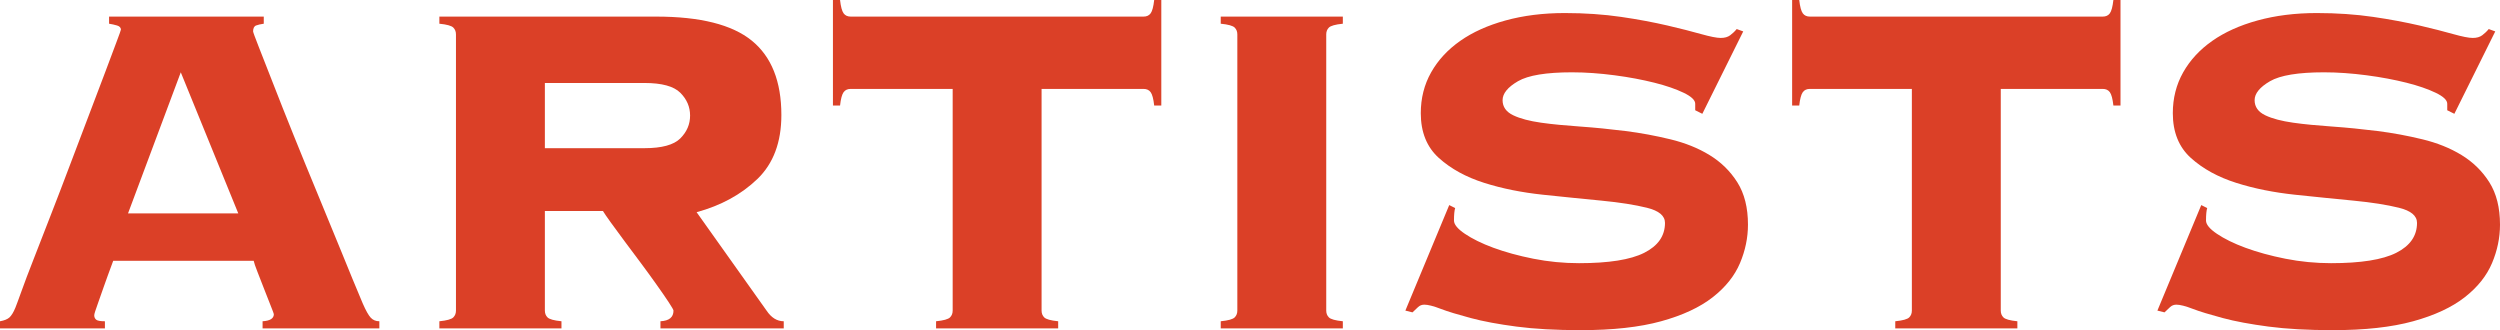
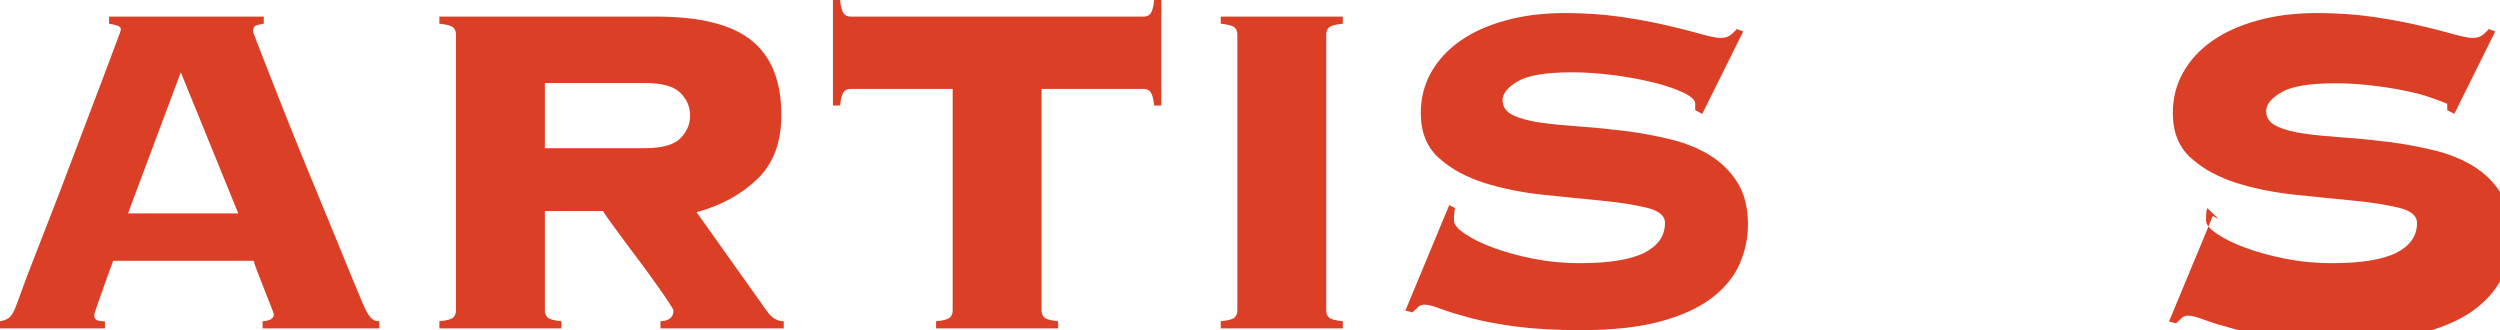
<svg xmlns="http://www.w3.org/2000/svg" id="_レイヤー_2" viewBox="0 0 168.71 22.28">
  <defs>
    <style>.cls-1{fill:#db4027;}</style>
  </defs>
  <g id="_レイヤー_2-2">
    <path class="cls-1" d="M6.36,21.28c0,.13.05.23.14.3.09.07.29.1.58.1v.48H0v-.48c.29-.05.51-.14.64-.26.13-.12.27-.34.4-.66.05-.13.19-.49.4-1.08.21-.59.49-1.33.84-2.22.35-.89.73-1.89,1.16-2.98.43-1.09.85-2.21,1.28-3.34.43-1.13.85-2.24,1.26-3.32.41-1.08.78-2.05,1.1-2.9.32-.85.58-1.55.78-2.08.2-.53.3-.81.3-.84,0-.13-.09-.23-.26-.28-.17-.05-.35-.09-.54-.12v-.48h10.44v.48c-.21.03-.39.07-.52.12-.13.05-.2.19-.2.4,0,.05.13.4.38,1.04.25.64.58,1.47.98,2.5.4,1.03.86,2.19,1.38,3.48.52,1.29,1.06,2.61,1.62,3.96.56,1.35,1.1,2.66,1.62,3.94.52,1.28.99,2.43,1.42,3.44.21.48.39.8.54.96.15.16.34.24.58.24v.48h-7.88v-.48c.51-.03.76-.19.76-.48,0-.03-.07-.21-.2-.54-.13-.33-.28-.71-.44-1.12-.16-.41-.31-.81-.46-1.18-.15-.37-.23-.63-.26-.76H7.64c-.27.72-.48,1.31-.64,1.76-.16.45-.29.81-.38,1.08-.09.27-.16.46-.2.58-.04.12-.06.21-.06.26ZM16.08,14.4l-3.88-9.52-3.56,9.52h7.44Z" />
    <path class="cls-1" d="M36.77,20.96c0,.19.06.34.18.46.12.12.43.21.94.26v.48h-8.24v-.48c.51-.05.82-.14.94-.26s.18-.27.18-.46V2.32c0-.19-.06-.34-.18-.46s-.43-.21-.94-.26v-.48h14.64c2.96,0,5.11.54,6.44,1.62s2,2.75,2,5.02c0,1.84-.54,3.28-1.62,4.32-1.08,1.04-2.45,1.79-4.1,2.24l4.72,6.64c.32.48.71.72,1.16.72v.48h-8.32v-.48c.59-.03.88-.27.88-.72,0-.05-.11-.24-.32-.56-.21-.32-.48-.71-.8-1.16-.32-.45-.67-.94-1.06-1.46-.39-.52-.76-1.02-1.12-1.5-.36-.48-.67-.91-.94-1.28-.27-.37-.44-.63-.52-.76h-3.92v6.72ZM43.49,10c1.17,0,1.98-.22,2.42-.66s.66-.95.66-1.54-.22-1.1-.66-1.54-1.25-.66-2.42-.66h-6.72v4.4h6.72Z" />
    <path class="cls-1" d="M63.17,21.68c.51-.05.82-.14.94-.26.12-.12.18-.27.18-.46V6h-6.88c-.21,0-.37.07-.48.22-.11.15-.19.45-.24.9h-.48V0h.48c.05.45.13.75.24.9.11.15.27.22.48.22h19.76c.21,0,.37-.07.48-.22.11-.15.19-.45.24-.9h.48v7.12h-.48c-.05-.45-.13-.75-.24-.9-.11-.15-.27-.22-.48-.22h-6.88v14.96c0,.19.06.34.18.46.12.12.43.21.94.26v.48h-8.24v-.48Z" />
    <path class="cls-1" d="M82.38,21.68c.51-.05.82-.14.94-.26.12-.12.18-.27.18-.46V2.32c0-.19-.06-.34-.18-.46-.12-.12-.43-.21-.94-.26v-.48h8.24v.48c-.51.05-.82.14-.94.26-.12.12-.18.27-.18.46v18.64c0,.19.06.34.18.46.12.12.43.21.94.26v.48h-8.24v-.48Z" />
    <path class="cls-1" d="M98.2,14.04c-.05.16-.08.44-.08.84,0,.27.25.57.74.9.49.33,1.13.65,1.92.94.79.29,1.69.54,2.7.74,1.01.2,2.04.3,3.08.3,2,0,3.47-.23,4.4-.7.93-.47,1.4-1.14,1.4-2.02,0-.48-.41-.82-1.22-1.02-.81-.2-1.83-.36-3.06-.48s-2.55-.25-3.96-.4c-1.41-.15-2.73-.41-3.96-.8-1.23-.39-2.25-.95-3.06-1.68-.81-.73-1.22-1.74-1.22-3.02,0-1.01.23-1.93.7-2.76.47-.83,1.12-1.53,1.96-2.12.84-.59,1.86-1.05,3.06-1.38,1.2-.33,2.53-.5,4-.5,1.36,0,2.63.09,3.8.26,1.17.17,2.21.37,3.12.58.91.21,1.67.41,2.28.58.61.17,1.05.26,1.32.26s.48-.06.64-.18c.16-.12.31-.26.44-.42l.44.16-2.76,5.56-.48-.24v-.44c0-.24-.26-.49-.78-.74s-1.18-.48-1.98-.68c-.8-.2-1.69-.37-2.68-.5-.99-.13-1.95-.2-2.88-.2-1.73,0-2.95.2-3.64.6-.69.4-1.04.83-1.04,1.28s.24.79.72,1.02,1.11.39,1.88.5c.77.11,1.65.19,2.64.26.99.07,2,.17,3.04.3,1.04.13,2.05.32,3.04.56.99.24,1.87.59,2.64,1.06.77.47,1.4,1.08,1.88,1.84.48.76.72,1.71.72,2.86,0,.88-.18,1.75-.54,2.6-.36.85-.97,1.62-1.84,2.3-.87.68-2.03,1.22-3.48,1.62-1.45.4-3.26.6-5.42.6-1.68,0-3.13-.08-4.34-.24-1.21-.16-2.25-.35-3.1-.58-.85-.23-1.53-.43-2.02-.62-.49-.19-.86-.28-1.1-.28-.16,0-.3.05-.42.16-.12.11-.25.23-.38.36l-.48-.12,2.96-7.12.4.2Z" />
-     <path class="cls-1" d="M127.9,21.68c.51-.05.82-.14.94-.26.12-.12.18-.27.18-.46V6h-6.88c-.21,0-.37.07-.48.22-.11.15-.19.45-.24.9h-.48V0h.48c.05.45.13.75.24.9.11.15.27.22.48.22h19.76c.21,0,.37-.07.48-.22.11-.15.19-.45.24-.9h.48v7.12h-.48c-.05-.45-.13-.75-.24-.9-.11-.15-.27-.22-.48-.22h-6.88v14.96c0,.19.06.34.18.46.12.12.43.21.94.26v.48h-8.24v-.48Z" />
-     <path class="cls-1" d="M148.95,14.04c-.05.16-.08.44-.08.84,0,.27.25.57.74.9.49.33,1.13.65,1.92.94.79.29,1.69.54,2.7.74,1.01.2,2.04.3,3.08.3,2,0,3.47-.23,4.4-.7.93-.47,1.4-1.14,1.4-2.02,0-.48-.41-.82-1.22-1.02-.81-.2-1.83-.36-3.06-.48s-2.55-.25-3.96-.4c-1.41-.15-2.73-.41-3.96-.8-1.23-.39-2.25-.95-3.06-1.68-.81-.73-1.22-1.74-1.22-3.02,0-1.01.23-1.93.7-2.76.47-.83,1.12-1.53,1.96-2.12.84-.59,1.86-1.05,3.06-1.38,1.2-.33,2.53-.5,4-.5,1.36,0,2.63.09,3.8.26,1.17.17,2.21.37,3.12.58.91.21,1.67.41,2.28.58.61.17,1.05.26,1.32.26s.48-.06.64-.18c.16-.12.31-.26.44-.42l.44.16-2.76,5.56-.48-.24v-.44c0-.24-.26-.49-.78-.74s-1.18-.48-1.98-.68c-.8-.2-1.69-.37-2.68-.5-.99-.13-1.95-.2-2.88-.2-1.73,0-2.95.2-3.64.6-.69.4-1.04.83-1.04,1.28s.24.79.72,1.02,1.11.39,1.88.5c.77.11,1.65.19,2.64.26.99.07,2,.17,3.04.3,1.04.13,2.05.32,3.04.56.99.24,1.87.59,2.64,1.06.77.47,1.4,1.08,1.88,1.84.48.76.72,1.71.72,2.86,0,.88-.18,1.75-.54,2.6-.36.85-.97,1.62-1.84,2.3-.87.68-2.03,1.22-3.48,1.62-1.45.4-3.26.6-5.42.6-1.68,0-3.13-.08-4.34-.24-1.21-.16-2.25-.35-3.1-.58-.85-.23-1.53-.43-2.02-.62-.49-.19-.86-.28-1.1-.28-.16,0-.3.05-.42.16-.12.11-.25.23-.38.36l-.48-.12,2.96-7.12.4.2Z" />
+     <path class="cls-1" d="M148.95,14.04c-.05.16-.08.44-.08.84,0,.27.25.57.74.9.49.33,1.13.65,1.92.94.79.29,1.69.54,2.7.74,1.01.2,2.04.3,3.08.3,2,0,3.47-.23,4.4-.7.93-.47,1.4-1.14,1.4-2.02,0-.48-.41-.82-1.22-1.02-.81-.2-1.83-.36-3.06-.48s-2.55-.25-3.96-.4c-1.41-.15-2.73-.41-3.96-.8-1.23-.39-2.25-.95-3.06-1.68-.81-.73-1.22-1.74-1.22-3.02,0-1.01.23-1.93.7-2.76.47-.83,1.12-1.53,1.96-2.12.84-.59,1.86-1.05,3.06-1.38,1.2-.33,2.53-.5,4-.5,1.36,0,2.63.09,3.8.26,1.17.17,2.21.37,3.12.58.91.21,1.67.41,2.28.58.61.17,1.05.26,1.32.26s.48-.06.64-.18c.16-.12.31-.26.44-.42l.44.16-2.76,5.56-.48-.24v-.44s-1.18-.48-1.98-.68c-.8-.2-1.69-.37-2.68-.5-.99-.13-1.95-.2-2.88-.2-1.73,0-2.95.2-3.64.6-.69.4-1.04.83-1.04,1.28s.24.79.72,1.02,1.11.39,1.88.5c.77.11,1.65.19,2.64.26.99.07,2,.17,3.04.3,1.04.13,2.05.32,3.04.56.99.24,1.87.59,2.64,1.06.77.47,1.4,1.08,1.88,1.84.48.76.72,1.71.72,2.86,0,.88-.18,1.75-.54,2.6-.36.85-.97,1.62-1.84,2.3-.87.68-2.03,1.22-3.48,1.62-1.45.4-3.26.6-5.42.6-1.68,0-3.13-.08-4.34-.24-1.21-.16-2.25-.35-3.1-.58-.85-.23-1.53-.43-2.02-.62-.49-.19-.86-.28-1.1-.28-.16,0-.3.05-.42.16-.12.11-.25.23-.38.36l-.48-.12,2.96-7.12.4.2Z" />
  </g>
</svg>